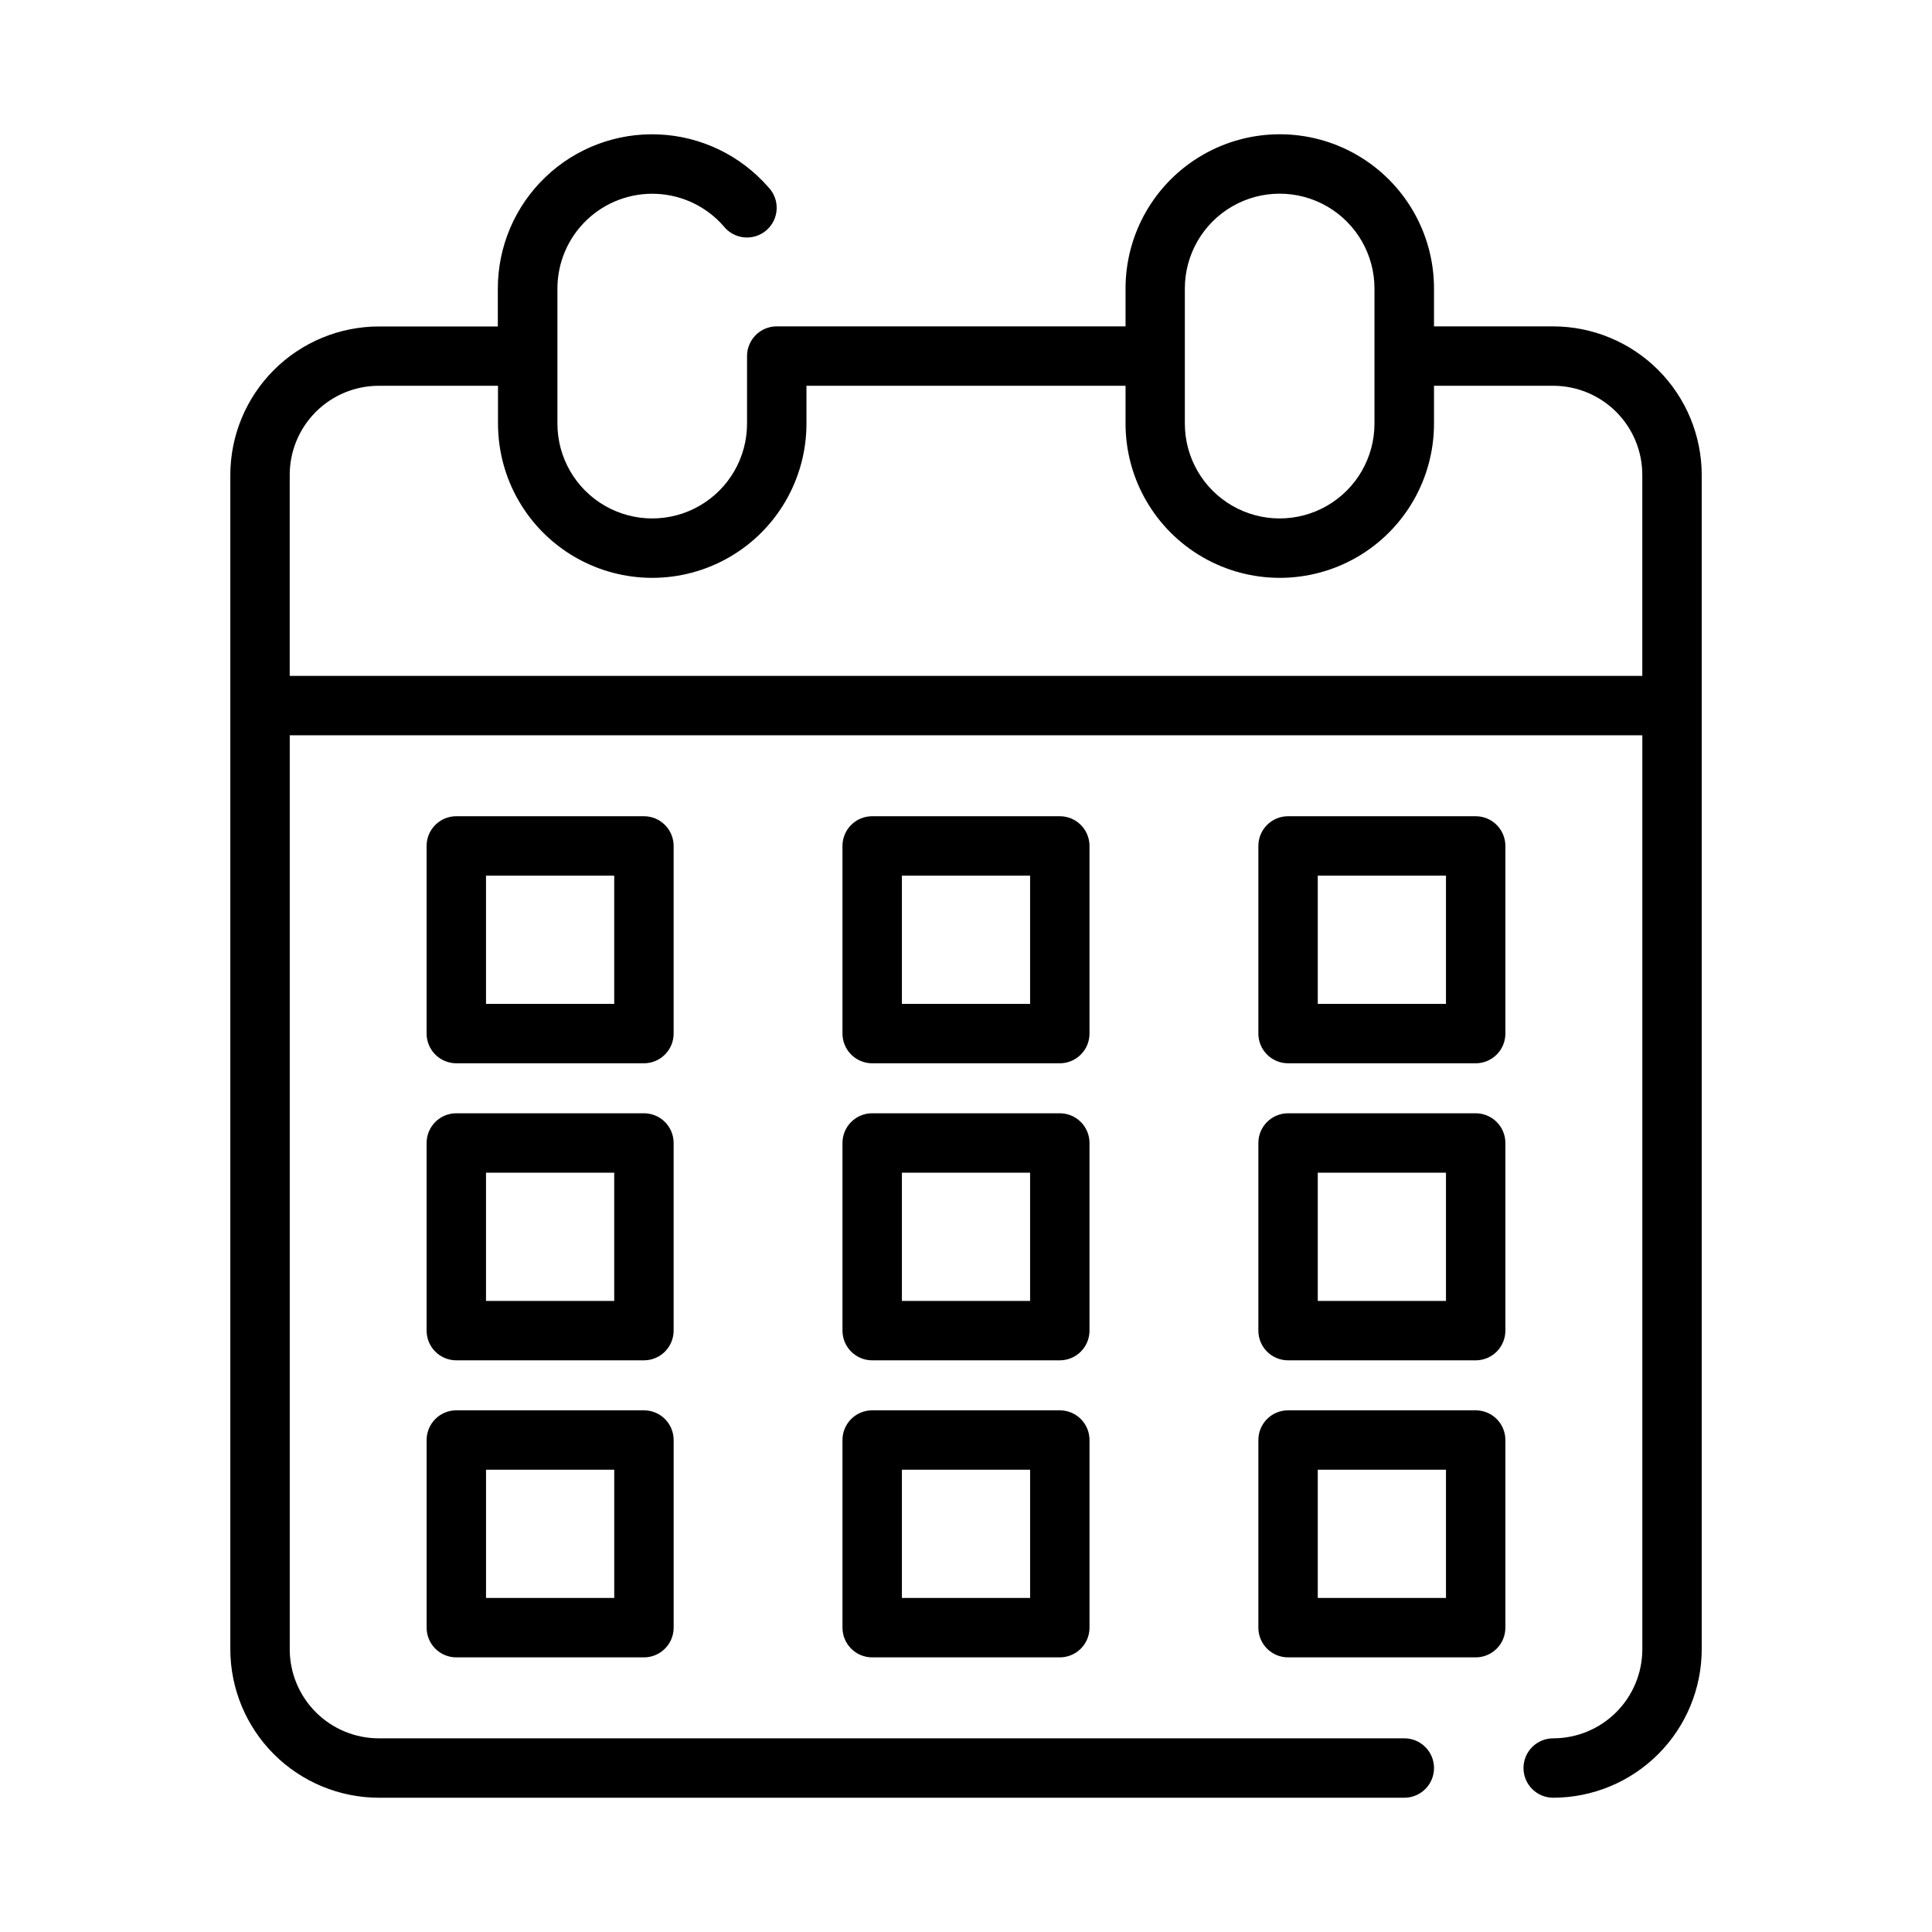
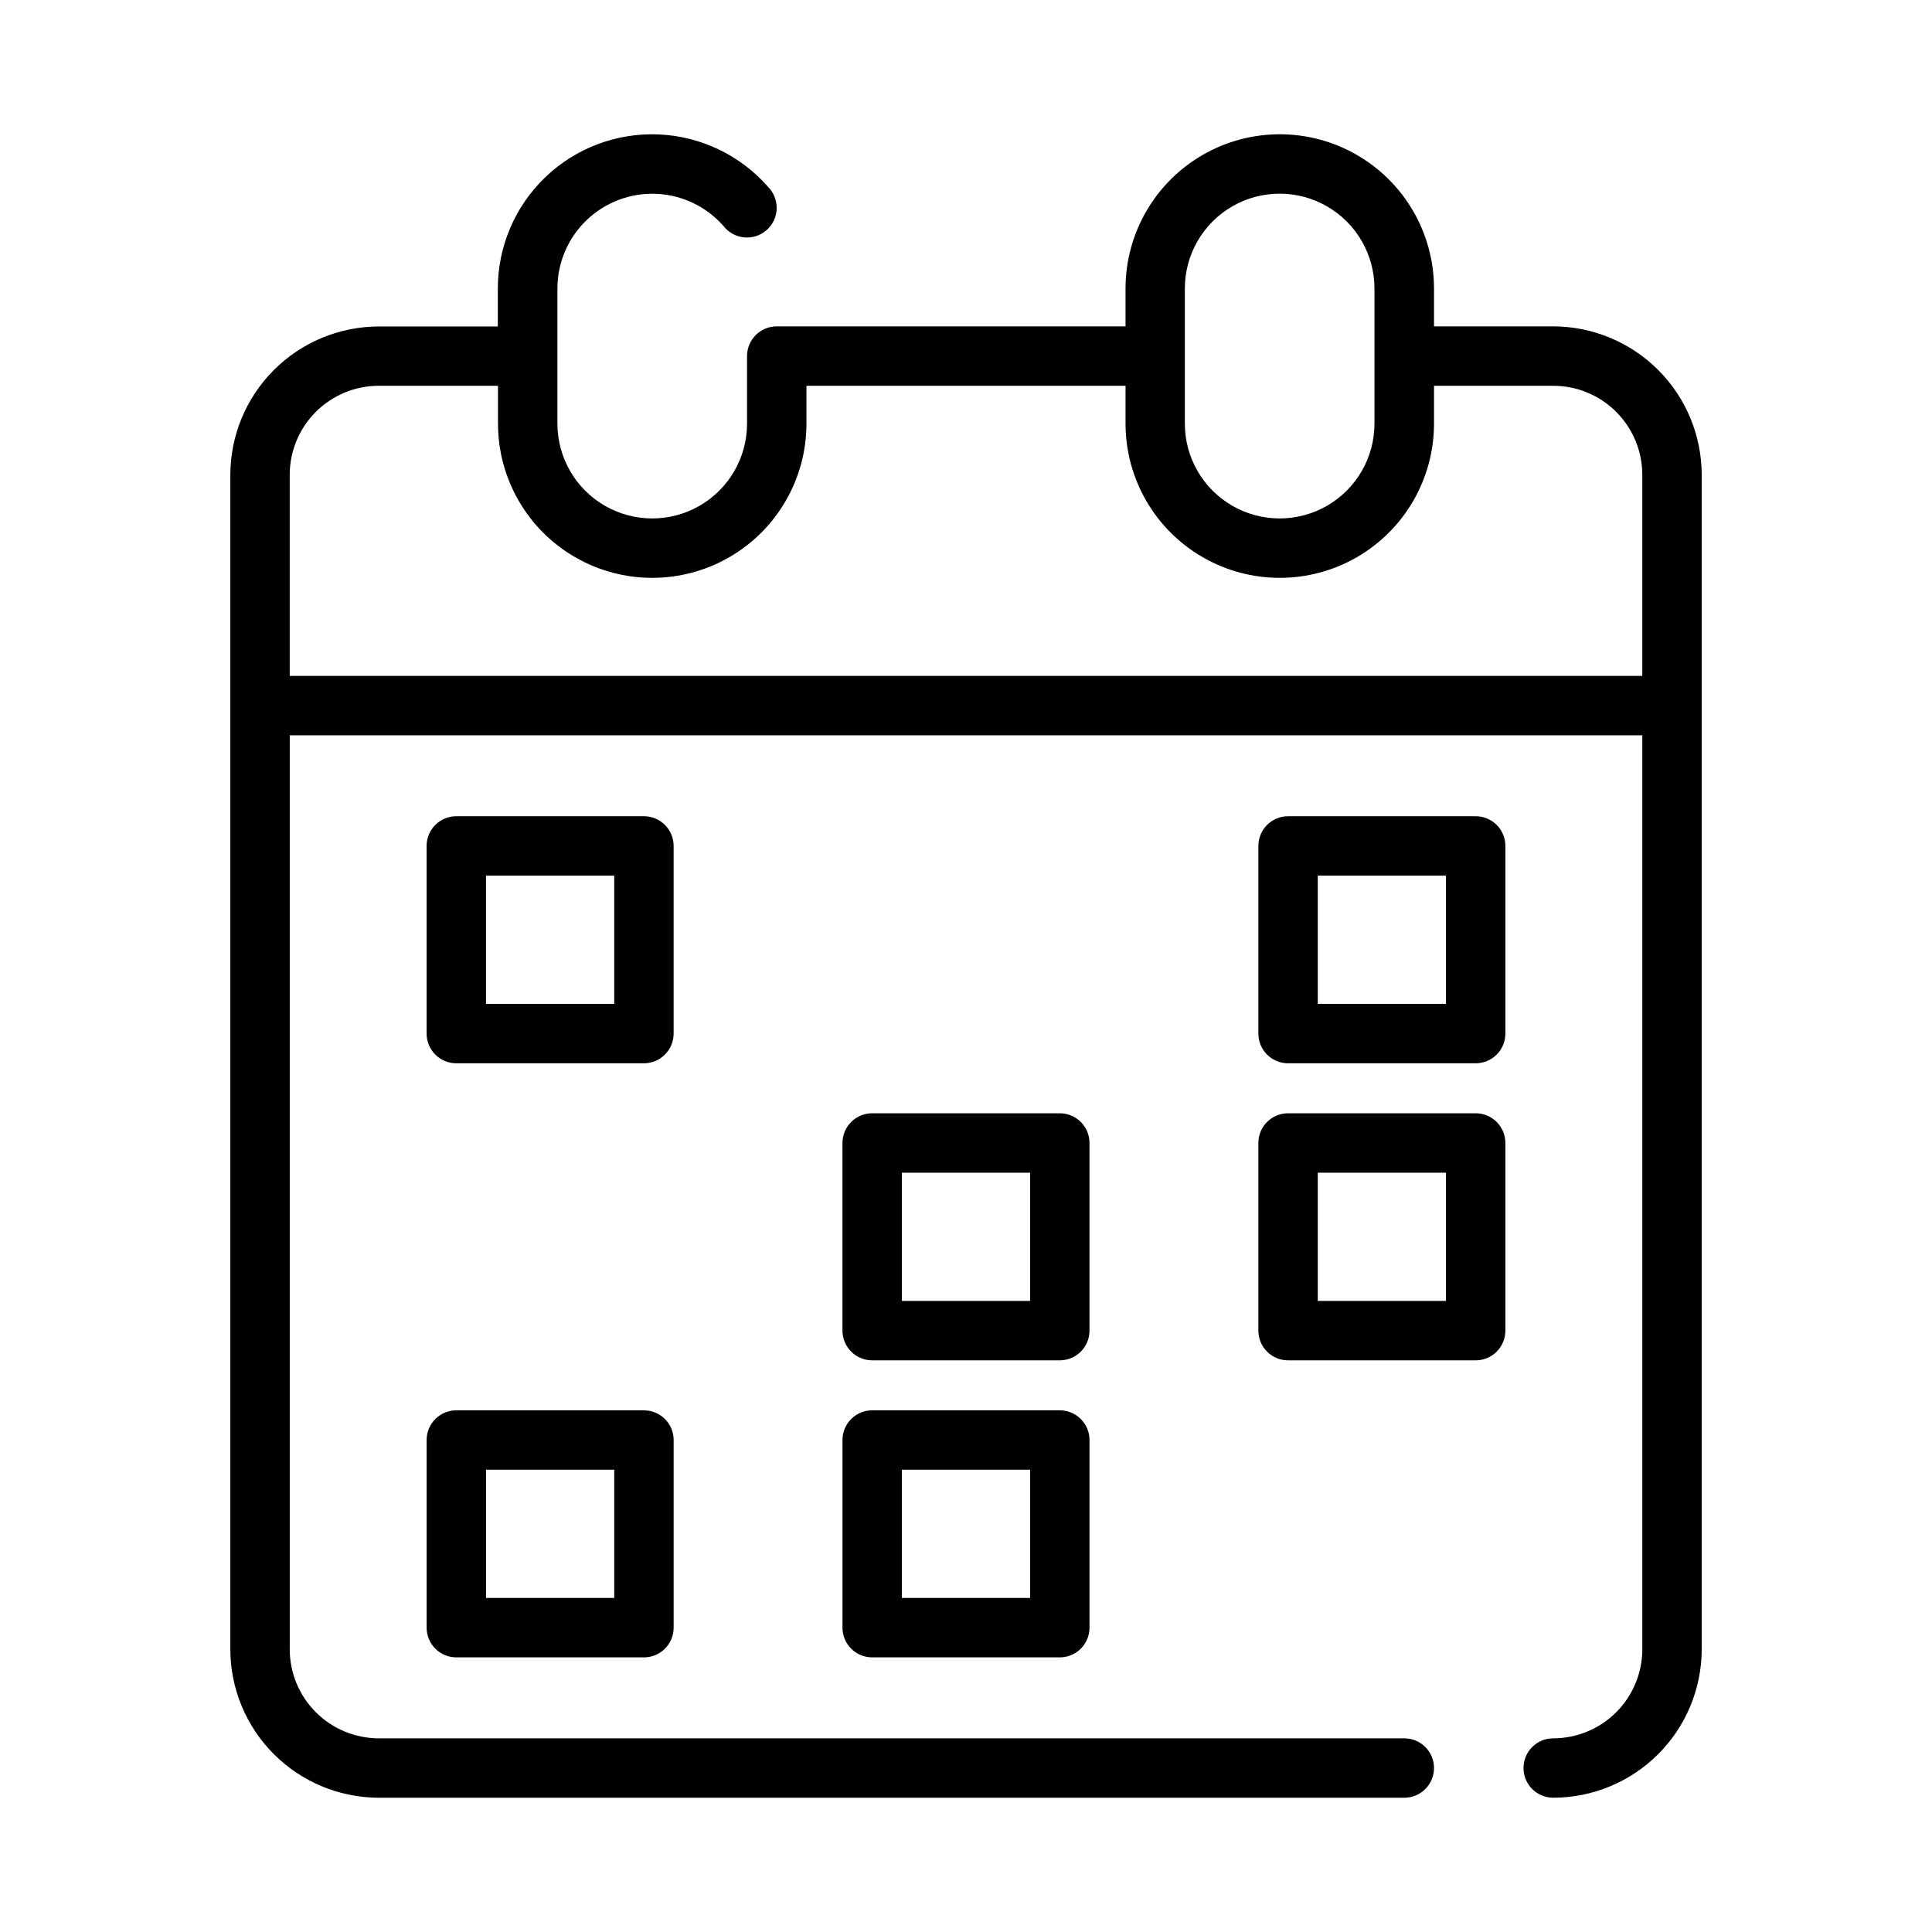
<svg xmlns="http://www.w3.org/2000/svg" fill="#000000" width="800px" height="800px" version="1.1" viewBox="144 144 512 512">
  <g>
    <path d="m432.73 446.9c0-2.086-0.828-4.09-2.305-5.566-1.477-1.477-3.481-2.305-5.566-2.305h-49.723c-4.344 0-7.871 3.523-7.871 7.871v49.73c0 2.086 0.832 4.09 2.309 5.566 1.473 1.477 3.477 2.305 5.562 2.305h49.723c2.086 0 4.09-0.828 5.566-2.305 1.477-1.477 2.305-3.481 2.305-5.566zm-15.742 41.855h-33.977v-33.98h33.977z" />
    <path d="m535.07 439.03h-49.719c-4.348 0-7.871 3.523-7.871 7.871v49.73c0 2.086 0.828 4.09 2.305 5.566 1.477 1.477 3.477 2.305 5.566 2.305h49.719c2.09 0 4.09-0.828 5.566-2.305 1.477-1.477 2.305-3.481 2.305-5.566v-49.73c0-2.086-0.828-4.09-2.305-5.566-1.477-1.477-3.477-2.305-5.566-2.305zm-7.871 49.727h-33.977v-33.98h33.977z" />
-     <path d="m322.52 446.9c0-2.086-0.832-4.09-2.309-5.566-1.477-1.477-3.477-2.305-5.566-2.305h-49.719c-4.348 0-7.871 3.523-7.871 7.871v49.73c0 2.086 0.828 4.09 2.305 5.566 1.477 1.477 3.481 2.305 5.566 2.305h49.719c2.09 0 4.09-0.828 5.566-2.305 1.477-1.477 2.309-3.481 2.309-5.566zm-15.742 41.855h-33.98v-33.98h33.977z" />
    <path d="m424.86 517.75h-49.723c-4.344 0-7.871 3.523-7.871 7.871v49.727c0 2.09 0.832 4.09 2.309 5.566 1.473 1.477 3.477 2.305 5.562 2.305h49.723c2.086 0 4.09-0.828 5.566-2.305 1.477-1.477 2.305-3.477 2.305-5.566v-49.727c0-2.09-0.828-4.09-2.305-5.566-1.477-1.477-3.481-2.305-5.566-2.305zm-7.871 49.727h-33.977v-33.984h33.977z" />
-     <path d="m535.07 517.75h-49.719c-4.348 0-7.871 3.523-7.871 7.871v49.727c0 2.09 0.828 4.09 2.305 5.566 1.477 1.477 3.477 2.305 5.566 2.305h49.719c2.09 0 4.09-0.828 5.566-2.305 1.477-1.477 2.305-3.477 2.305-5.566v-49.727c0-2.09-0.828-4.09-2.305-5.566-1.477-1.477-3.477-2.305-5.566-2.305zm-7.871 49.727h-33.977v-33.984h33.977z" />
    <path d="m314.65 517.75h-49.719c-4.348 0-7.871 3.523-7.871 7.871v49.727c0 2.09 0.828 4.09 2.305 5.566 1.477 1.477 3.481 2.305 5.566 2.305h49.719c2.09 0 4.09-0.828 5.566-2.305 1.477-1.477 2.309-3.477 2.309-5.566v-49.727c0-2.09-0.832-4.09-2.309-5.566-1.477-1.477-3.477-2.305-5.566-2.305zm-7.871 49.727h-33.977v-33.984h33.977z" />
-     <path d="m432.73 368.18c0-2.086-0.828-4.09-2.305-5.566-1.477-1.477-3.481-2.305-5.566-2.305h-49.723c-4.344 0-7.871 3.523-7.871 7.871v49.727c0 2.09 0.832 4.09 2.309 5.566 1.473 1.477 3.477 2.309 5.562 2.309h49.723c2.086 0 4.09-0.832 5.566-2.309 1.477-1.477 2.305-3.477 2.305-5.566zm-15.742 41.855h-33.977v-33.984h33.977z" />
    <path d="m535.07 360.31h-49.719c-4.348 0-7.871 3.523-7.871 7.871v49.727c0 2.09 0.828 4.09 2.305 5.566 1.477 1.477 3.477 2.309 5.566 2.309h49.719c2.09 0 4.09-0.832 5.566-2.309 1.477-1.477 2.305-3.477 2.305-5.566v-49.727c0-2.086-0.828-4.09-2.305-5.566-1.477-1.477-3.477-2.305-5.566-2.305zm-7.871 49.727h-33.977v-33.984h33.977z" />
    <path d="m322.52 368.18c0-2.086-0.832-4.09-2.309-5.566-1.477-1.477-3.477-2.305-5.566-2.305h-49.719c-4.348 0-7.871 3.523-7.871 7.871v49.727c0 2.09 0.828 4.09 2.305 5.566 1.477 1.477 3.481 2.309 5.566 2.309h49.719c2.09 0 4.09-0.832 5.566-2.309 1.477-1.477 2.309-3.477 2.309-5.566zm-15.742 41.855h-33.98v-33.984h33.977z" />
    <path d="m555.61 230.49h-31.582v-10.035c0-14.602-7.793-28.094-20.438-35.395-12.645-7.301-28.227-7.301-40.871 0-12.645 7.301-20.438 20.793-20.438 35.395v10.035h-92.43c-4.348 0-7.875 3.527-7.875 7.875v17.902-0.004c0 8.98-4.789 17.273-12.562 21.762-7.773 4.488-17.352 4.488-25.129 0-7.773-4.488-12.562-12.781-12.562-21.762v-35.809c0.004-6.856 2.809-13.41 7.766-18.148 4.957-4.734 11.633-7.242 18.48-6.938 6.848 0.305 13.273 3.394 17.789 8.555 1.336 1.707 3.312 2.785 5.469 2.984 2.156 0.203 4.301-0.492 5.926-1.922 1.629-1.43 2.594-3.465 2.672-5.629 0.078-2.164-0.738-4.266-2.258-5.809-7.344-8.398-17.805-13.43-28.953-13.922-11.145-0.496-22.012 3.59-30.07 11.305-8.062 7.715-12.617 18.391-12.613 29.547v10.035l-31.535 0.004c-10.434 0.012-20.438 4.16-27.816 11.539-7.379 7.379-11.531 17.383-11.543 27.82v311.18c0.012 10.434 4.164 20.441 11.543 27.82 7.379 7.375 17.383 11.527 27.816 11.539h271.76c4.348 0 7.875-3.523 7.875-7.871 0-4.348-3.527-7.871-7.875-7.871h-271.76c-6.262 0-12.27-2.488-16.699-6.918-4.426-4.43-6.914-10.434-6.914-16.699v-242.2h358.45v242.2c0 6.266-2.488 12.27-6.918 16.699-4.43 4.43-10.438 6.918-16.699 6.918-4.348 0-7.871 3.523-7.871 7.871 0 4.348 3.523 7.871 7.871 7.871 10.434-0.012 20.438-4.164 27.816-11.539 7.379-7.379 11.531-17.387 11.543-27.82v-311.2c-0.012-10.438-4.164-20.441-11.543-27.82s-17.383-11.527-27.816-11.543zm-97.613-10.035c0-8.977 4.789-17.273 12.562-21.762 7.773-4.488 17.355-4.488 25.129 0 7.773 4.488 12.562 12.785 12.562 21.762v35.809c0 8.98-4.789 17.273-12.562 21.762-7.773 4.488-17.355 4.488-25.129 0-7.773-4.488-12.562-12.781-12.562-21.762zm121.23 102.66h-358.45v-53.262c0-6.266 2.488-12.27 6.914-16.699 4.43-4.43 10.438-6.918 16.699-6.918h31.582v10.027h0.004c0 14.602 7.789 28.098 20.434 35.398 12.645 7.301 28.227 7.301 40.871 0 12.648-7.301 20.438-20.797 20.438-35.398v-10.027h84.559v10.027c0 14.602 7.793 28.098 20.438 35.398 12.645 7.301 28.227 7.301 40.871 0 12.645-7.301 20.438-20.797 20.438-35.398v-10.027h31.582c6.262 0 12.27 2.488 16.699 6.918 4.43 4.43 6.918 10.434 6.918 16.699z" />
  </g>
</svg>